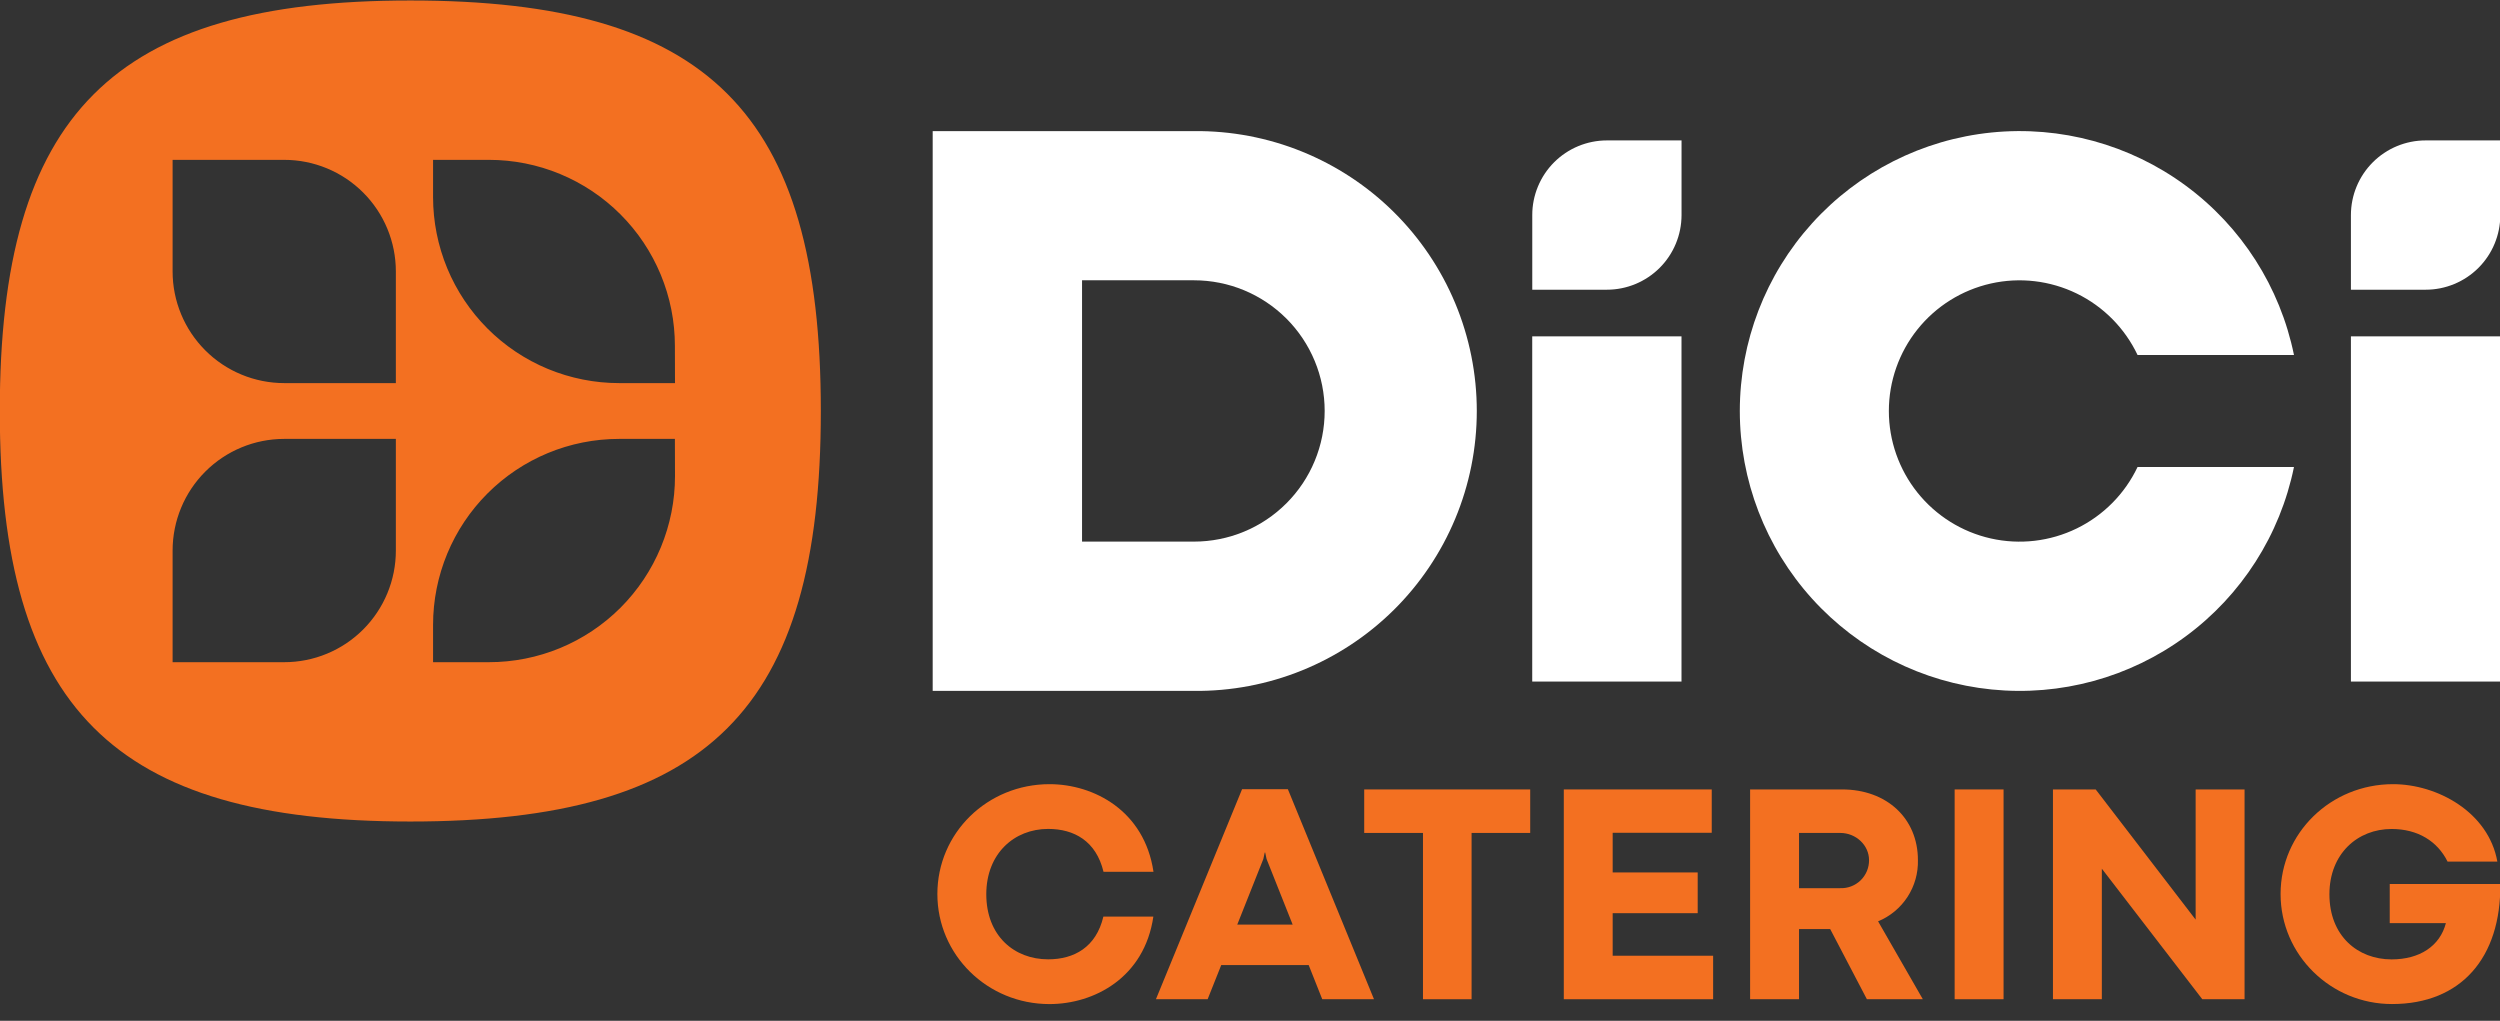
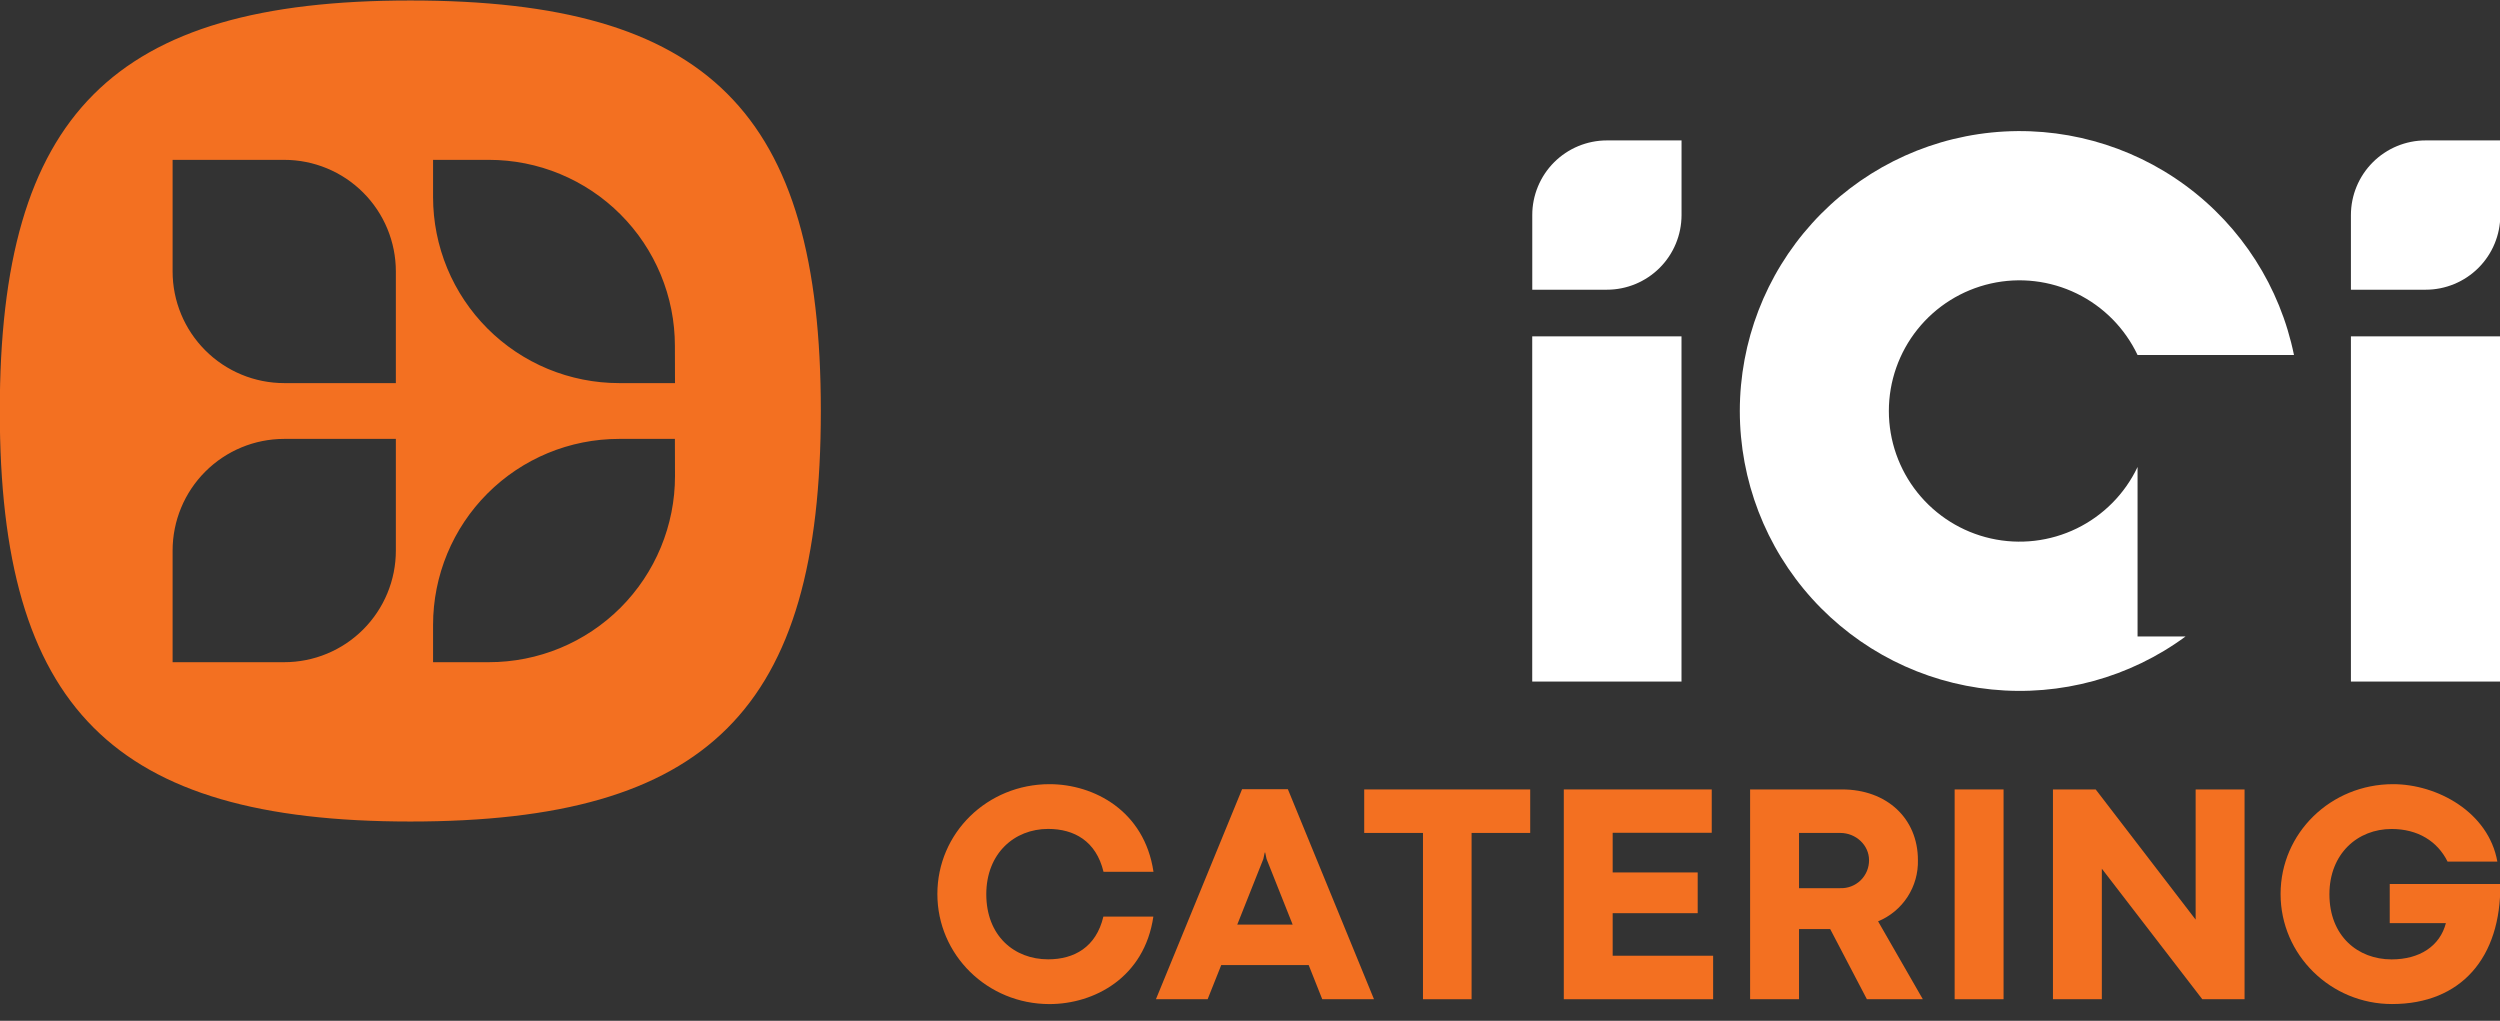
<svg xmlns="http://www.w3.org/2000/svg" width="120" height="49" viewBox="0 0 120 49" fill="none">
  <rect x="0" y="0" width="120" height="49" fill="#333333" stroke="none" />
  <g clip-path="url(#clip0_1186_2768)">
    <path d="M19.694 0.023C5.406 0.023 -0.01 5.499 -0.01 19.728C-0.01 33.958 5.406 39.433 19.694 39.433C33.982 39.433 39.4 34.073 39.4 19.727C39.4 5.381 33.982 0.023 19.694 0.023ZM19.001 26.425C19.002 27.129 18.863 27.826 18.594 28.476C18.325 29.126 17.93 29.717 17.433 30.215C16.935 30.713 16.345 31.108 15.694 31.377C15.044 31.647 14.347 31.785 13.643 31.785H8.285V26.425C8.285 25.004 8.85 23.641 9.855 22.636C10.859 21.631 12.222 21.067 13.643 21.067H19.001V26.425ZM19.001 18.389H13.643C12.222 18.389 10.859 17.824 9.855 16.819C8.85 15.814 8.285 14.452 8.285 13.031V7.673H13.643C15.064 7.673 16.427 8.237 17.432 9.242C18.437 10.247 19.001 11.61 19.001 13.031V18.389ZM32.4 22.853C32.4 24.026 32.169 25.188 31.72 26.272C31.271 27.356 30.613 28.341 29.784 29.171C28.954 30 27.969 30.658 26.885 31.107C25.801 31.555 24.639 31.786 23.465 31.785H20.787V29.997C20.787 27.628 21.728 25.357 23.403 23.682C25.077 22.008 27.349 21.067 29.717 21.067H32.395L32.4 22.853ZM32.4 18.389H29.717C28.544 18.389 27.383 18.157 26.299 17.709C25.216 17.26 24.231 16.602 23.402 15.773C22.573 14.943 21.915 13.959 21.466 12.875C21.018 11.791 20.787 10.63 20.787 9.457V7.673H23.465C24.638 7.672 25.799 7.903 26.883 8.352C27.966 8.801 28.951 9.458 29.78 10.288C30.61 11.117 31.267 12.101 31.716 13.185C32.165 14.268 32.395 15.43 32.395 16.602L32.4 18.389Z" fill="#F37021" />
    <path d="M120.01 16.145H112.844V32.715H120.01V16.145Z" fill="white" />
    <path d="M112.844 10.324C112.844 9.373 113.222 8.462 113.894 7.79C114.566 7.118 115.477 6.74 116.428 6.74H120.015V10.324C120.015 11.274 119.638 12.185 118.966 12.857C118.295 13.528 117.383 13.906 116.433 13.906H112.844V10.324Z" fill="white" />
-     <path d="M57.312 33.163H44.769V6.293H57.312C59.088 6.275 60.85 6.609 62.496 7.276C64.142 7.943 65.639 8.929 66.902 10.179C68.164 11.428 69.166 12.915 69.85 14.554C70.534 16.193 70.886 17.952 70.886 19.728C70.886 21.504 70.534 23.262 69.85 24.901C69.166 26.54 68.164 28.027 66.902 29.277C65.639 30.526 64.142 31.513 62.496 32.18C60.85 32.847 59.088 33.181 57.312 33.163ZM51.938 25.997H57.312C58.136 25.997 58.951 25.835 59.712 25.52C60.473 25.205 61.164 24.743 61.747 24.16C62.329 23.578 62.791 22.887 63.106 22.126C63.422 21.365 63.584 20.549 63.584 19.726C63.584 18.902 63.422 18.086 63.106 17.326C62.791 16.565 62.329 15.873 61.747 15.291C61.164 14.709 60.473 14.247 59.712 13.931C58.951 13.616 58.136 13.454 57.312 13.454H51.938V25.997Z" fill="white" />
-     <path d="M102.603 22.415C101.993 23.702 100.963 24.742 99.683 25.366C98.403 25.99 96.948 26.159 95.559 25.846C94.17 25.534 92.929 24.757 92.039 23.645C91.15 22.533 90.665 21.152 90.665 19.728C90.665 18.304 91.15 16.922 92.039 15.81C92.929 14.698 94.17 13.922 95.559 13.609C96.948 13.296 98.403 13.466 99.683 14.089C100.963 14.713 101.993 15.754 102.603 17.04H110.111C109.445 13.778 107.591 10.879 104.909 8.906C102.228 6.933 98.909 6.026 95.596 6.36C92.283 6.695 89.213 8.248 86.98 10.718C84.747 13.187 83.511 16.398 83.511 19.728C83.511 23.057 84.747 26.268 86.98 28.738C89.213 31.208 92.283 32.761 95.596 33.095C98.909 33.43 102.228 32.523 104.909 30.549C107.591 28.576 109.445 25.677 110.111 22.415H102.603Z" fill="white" />
+     <path d="M102.603 22.415C101.993 23.702 100.963 24.742 99.683 25.366C98.403 25.99 96.948 26.159 95.559 25.846C94.17 25.534 92.929 24.757 92.039 23.645C91.15 22.533 90.665 21.152 90.665 19.728C90.665 18.304 91.15 16.922 92.039 15.81C92.929 14.698 94.17 13.922 95.559 13.609C96.948 13.296 98.403 13.466 99.683 14.089C100.963 14.713 101.993 15.754 102.603 17.04H110.111C109.445 13.778 107.591 10.879 104.909 8.906C102.228 6.933 98.909 6.026 95.596 6.36C92.283 6.695 89.213 8.248 86.98 10.718C84.747 13.187 83.511 16.398 83.511 19.728C83.511 23.057 84.747 26.268 86.98 28.738C89.213 31.208 92.283 32.761 95.596 33.095C98.909 33.43 102.228 32.523 104.909 30.549H102.603Z" fill="white" />
    <path d="M80.712 16.145H73.547V32.715H80.712V16.145Z" fill="white" />
    <path d="M73.549 10.324C73.548 9.853 73.641 9.387 73.821 8.953C74.001 8.518 74.264 8.123 74.597 7.79C74.93 7.457 75.325 7.193 75.759 7.013C76.194 6.833 76.66 6.74 77.13 6.74H80.714V10.324C80.713 11.274 80.336 12.185 79.664 12.857C78.992 13.528 78.081 13.906 77.13 13.906H73.549V10.324Z" fill="white" />
    <path d="M44.994 42.913C44.994 39.981 47.393 37.64 50.378 37.64C52.494 37.64 54.932 38.907 55.367 41.846H52.969C52.614 40.372 51.562 39.788 50.311 39.788C48.682 39.788 47.342 40.972 47.342 42.923C47.342 44.919 48.682 46.048 50.311 46.048C51.555 46.048 52.614 45.469 52.962 43.997H55.361C54.933 46.929 52.517 48.196 50.372 48.196C47.393 48.194 44.994 45.838 44.994 42.913Z" fill="#F37021" />
    <path d="M63.468 47.963L62.817 46.324H58.619L57.967 47.961H55.486L59.62 37.882H61.818L65.951 47.961L63.468 47.963ZM59.389 44.38H62.047L60.796 41.233L60.729 40.921H60.707L60.64 41.233L59.389 44.38Z" fill="#F37021" />
    <path d="M68.303 47.963V39.981H65.482V37.893H73.45V39.981H70.636V47.963H68.303Z" fill="#F37021" />
    <path d="M75.062 47.963V37.893H82.163V39.973H77.408V41.877H81.489V43.833H77.408V45.875H82.23V47.963H75.062Z" fill="#F37021" />
    <path d="M84.005 47.963V37.893H88.424C90.549 37.893 92.06 39.271 92.06 41.284C92.076 41.91 91.902 42.526 91.561 43.051C91.219 43.576 90.727 43.985 90.148 44.224L92.296 47.963H89.611L87.849 44.595H86.353V47.963H84.005ZM86.353 42.632H88.33C88.51 42.639 88.69 42.609 88.859 42.544C89.027 42.479 89.181 42.381 89.311 42.255C89.44 42.129 89.542 41.978 89.612 41.811C89.681 41.644 89.716 41.465 89.714 41.284C89.714 40.581 89.099 39.981 88.33 39.981H86.353V42.632Z" fill="#F37021" />
    <path d="M93.823 47.963V37.893H96.171V47.963H93.823Z" fill="#F37021" />
    <path d="M98.542 47.963V37.893H100.593L105.391 44.142V37.893H107.739V47.963H105.71L100.895 41.706H100.888V47.963H98.542Z" fill="#F37021" />
    <path d="M109.468 42.913C109.468 39.981 111.882 37.64 114.867 37.64C116.985 37.64 119.451 38.98 119.873 41.358H117.484C116.995 40.372 116.047 39.791 114.796 39.791C113.167 39.791 111.812 40.975 111.812 42.926C111.812 44.922 113.167 46.051 114.796 46.051C116.144 46.051 117.115 45.414 117.403 44.31H114.707V42.432H120.015C120.051 45.972 118.127 48.194 114.817 48.194C111.878 48.194 109.468 45.838 109.468 42.913Z" fill="#F37021" />
  </g>
  <defs>
    <clipPath id="clip0_1186_2768">
      <rect width="120" height="48.217" fill="white" />
    </clipPath>
  </defs>
</svg>